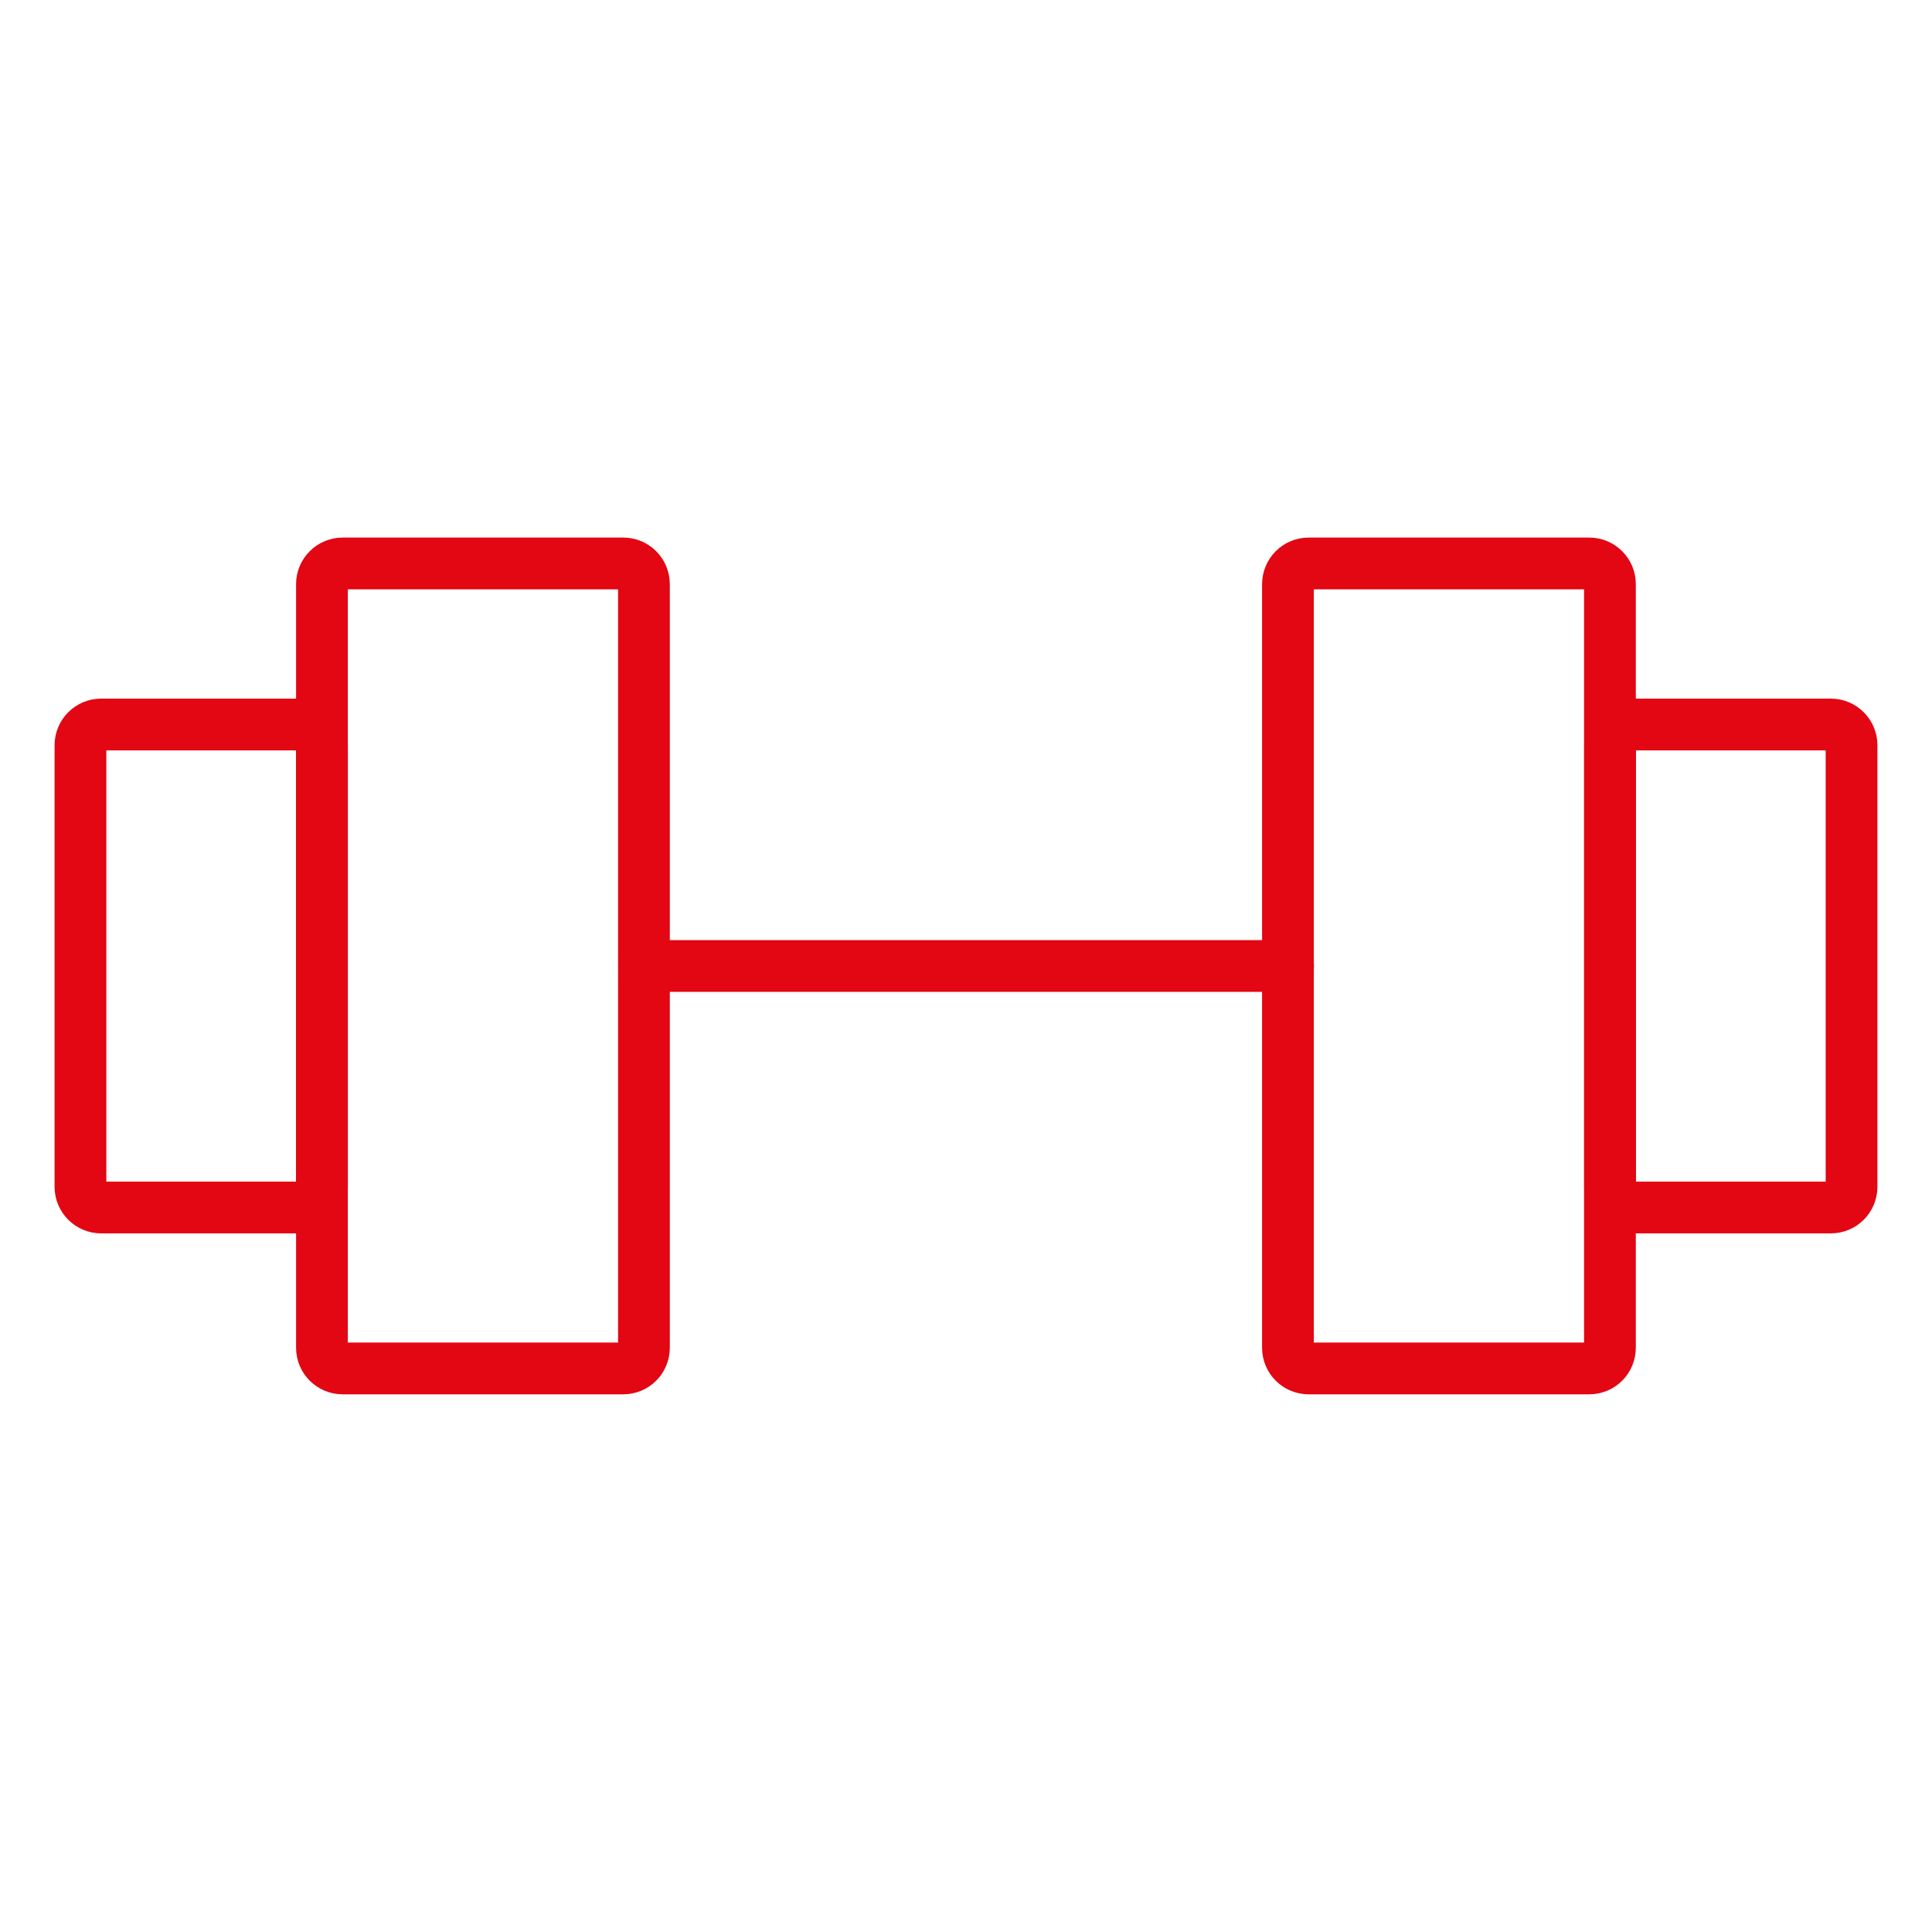
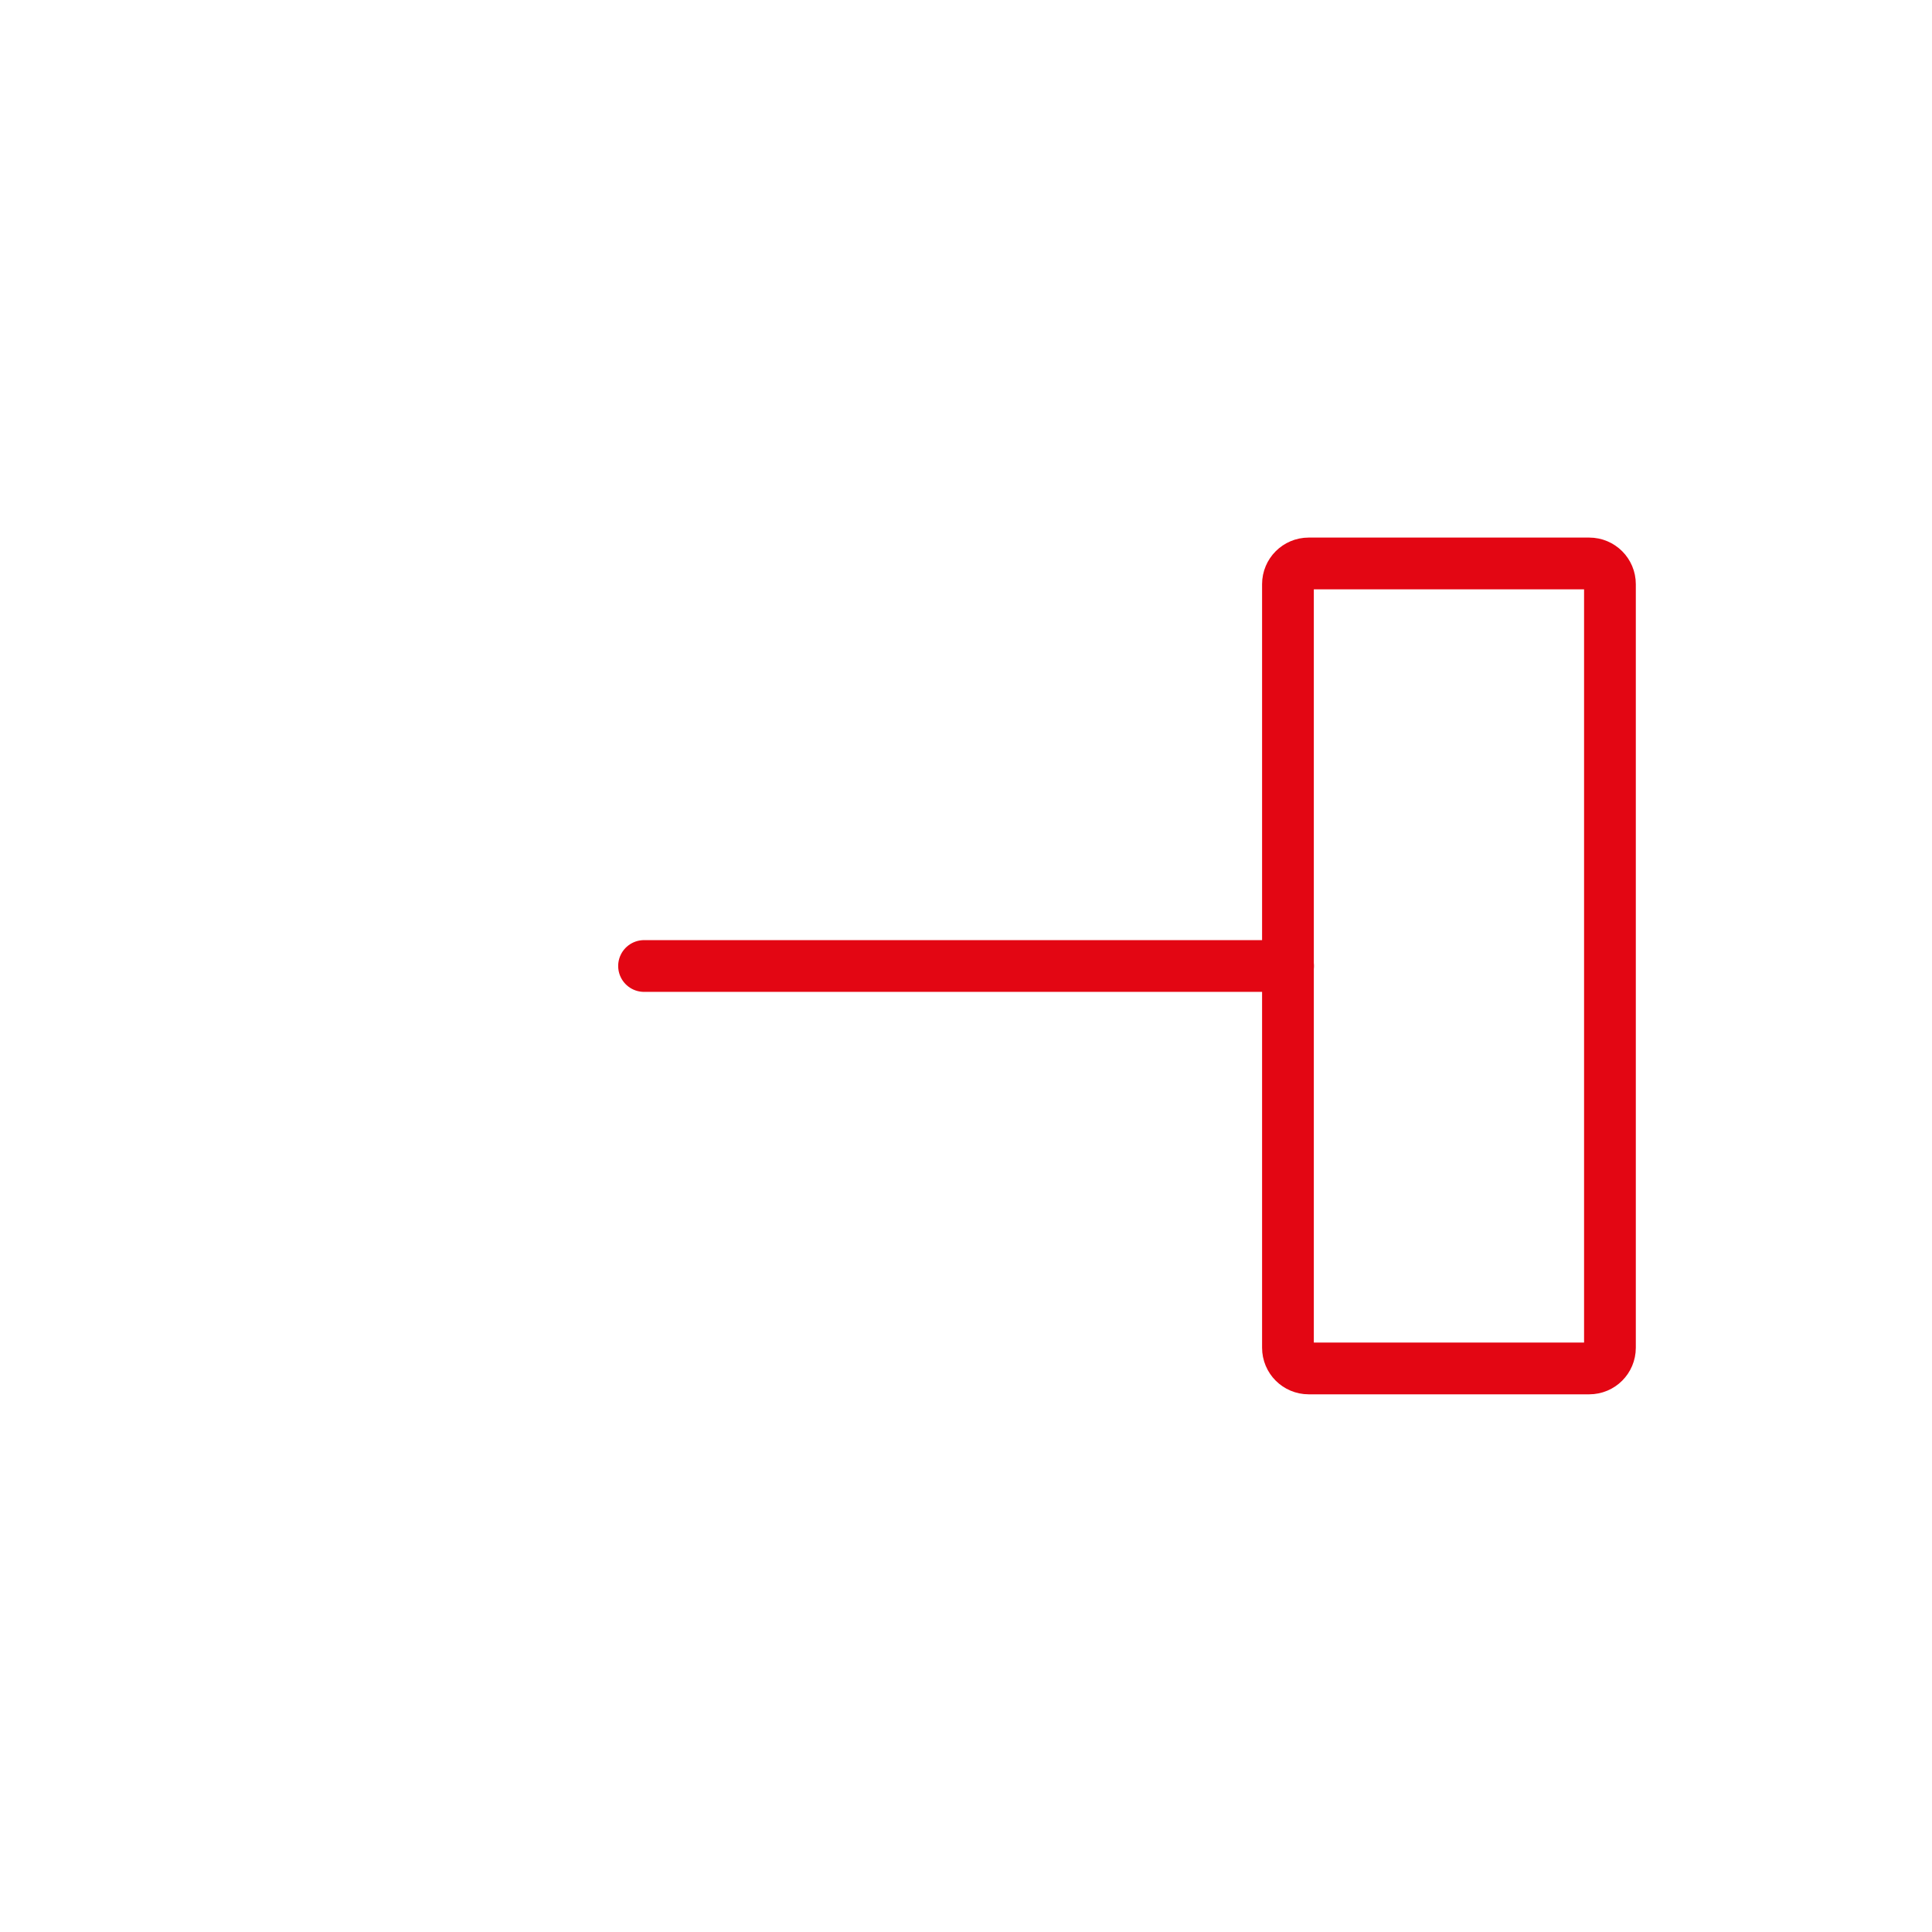
<svg xmlns="http://www.w3.org/2000/svg" width="56" height="56" viewBox="0 0 56 56" fill="none">
-   <path d="M18.065 16.332H9.932C9.601 16.332 9.332 16.601 9.332 16.932V39.065C9.332 39.397 9.601 39.665 9.932 39.665H18.065C18.397 39.665 18.665 39.397 18.665 39.065V16.932C18.665 16.601 18.397 16.332 18.065 16.332Z" stroke="#E30613" stroke-width="1.5" stroke-linecap="round" stroke-linejoin="round" />
  <path d="M46.065 16.332H37.932C37.601 16.332 37.332 16.601 37.332 16.932V39.065C37.332 39.397 37.601 39.665 37.932 39.665H46.065C46.397 39.665 46.665 39.397 46.665 39.065V16.932C46.665 16.601 46.397 16.332 46.065 16.332Z" stroke="#E30613" stroke-width="1.5" stroke-linecap="round" stroke-linejoin="round" />
-   <path d="M2.332 34.4V21.6C2.332 21.269 2.601 21 2.932 21H8.732C9.063 21 9.332 21.269 9.332 21.6V34.4C9.332 34.731 9.063 35 8.732 35H2.932C2.601 35 2.332 34.731 2.332 34.4Z" stroke="#E30613" stroke-width="1.5" stroke-linecap="round" stroke-linejoin="round" />
-   <path d="M53.668 34.4V21.6C53.668 21.269 53.399 21 53.068 21H47.268C46.937 21 46.668 21.269 46.668 21.6V34.4C46.668 34.731 46.937 35 47.268 35H53.068C53.399 35 53.668 34.731 53.668 34.4Z" stroke="#E30613" stroke-width="1.5" stroke-linecap="round" stroke-linejoin="round" />
  <path d="M18.668 28H37.335" stroke="#E30613" stroke-width="1.5" stroke-linecap="round" stroke-linejoin="round" />
</svg>